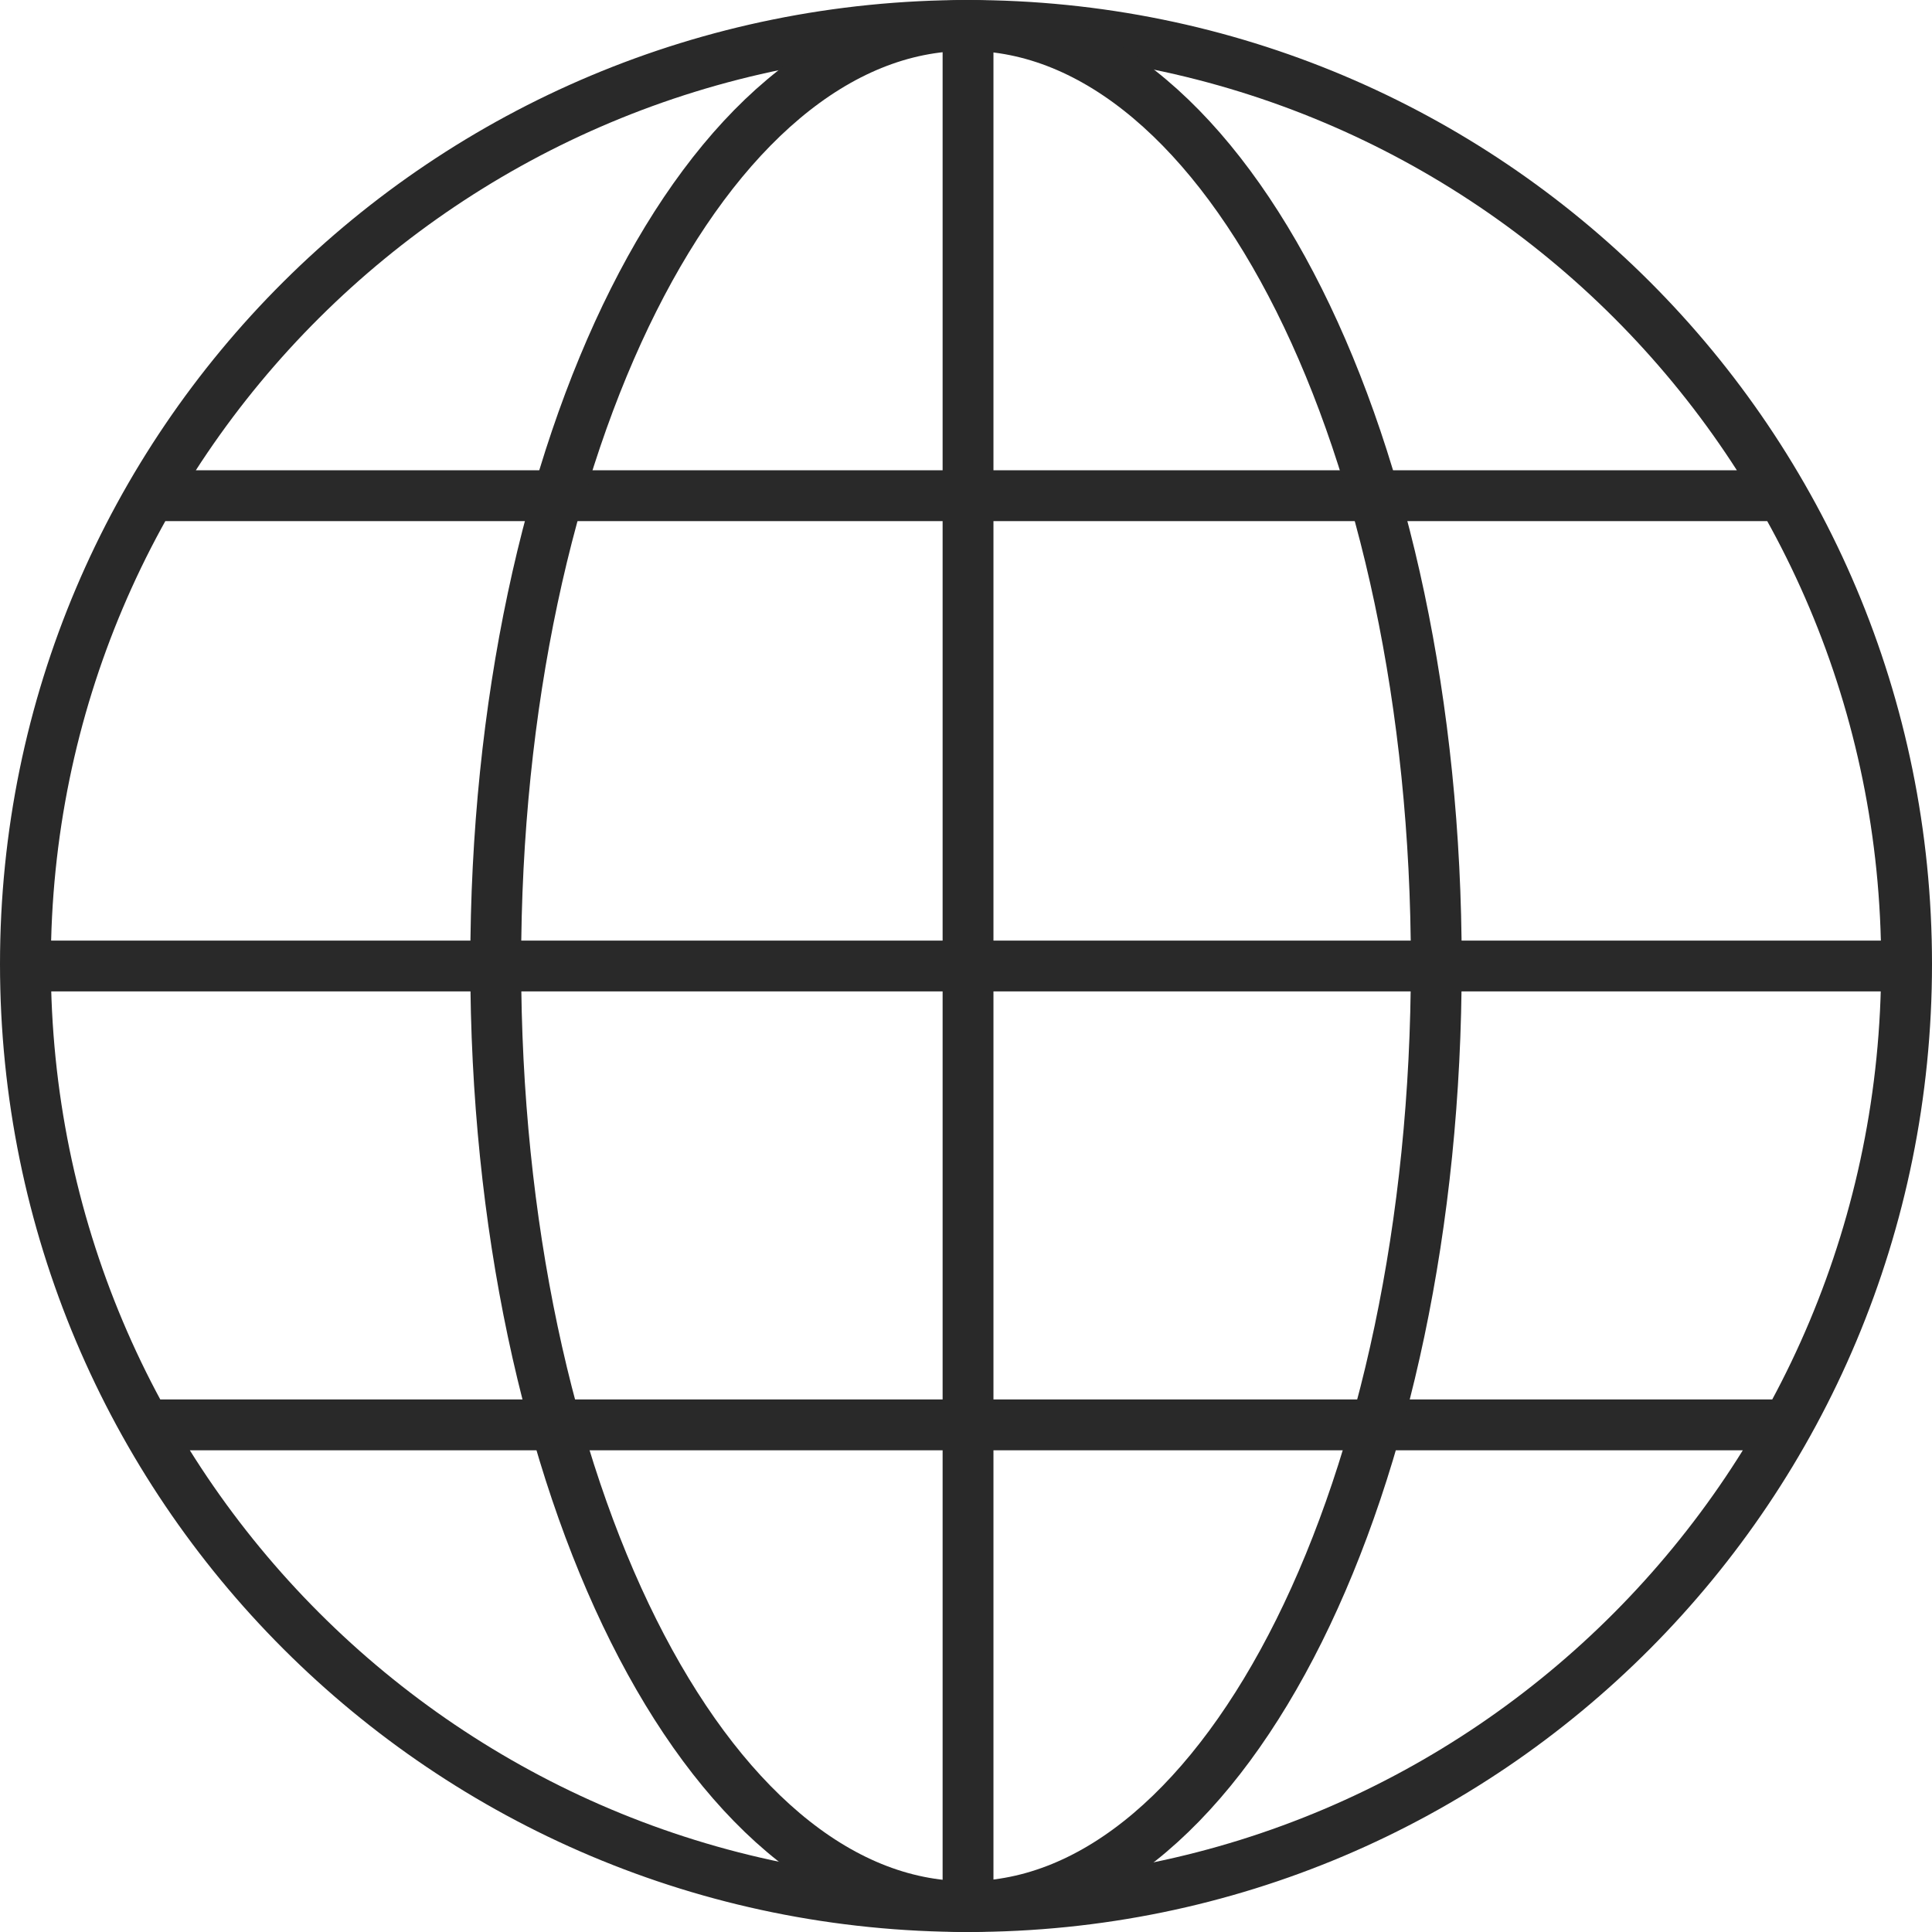
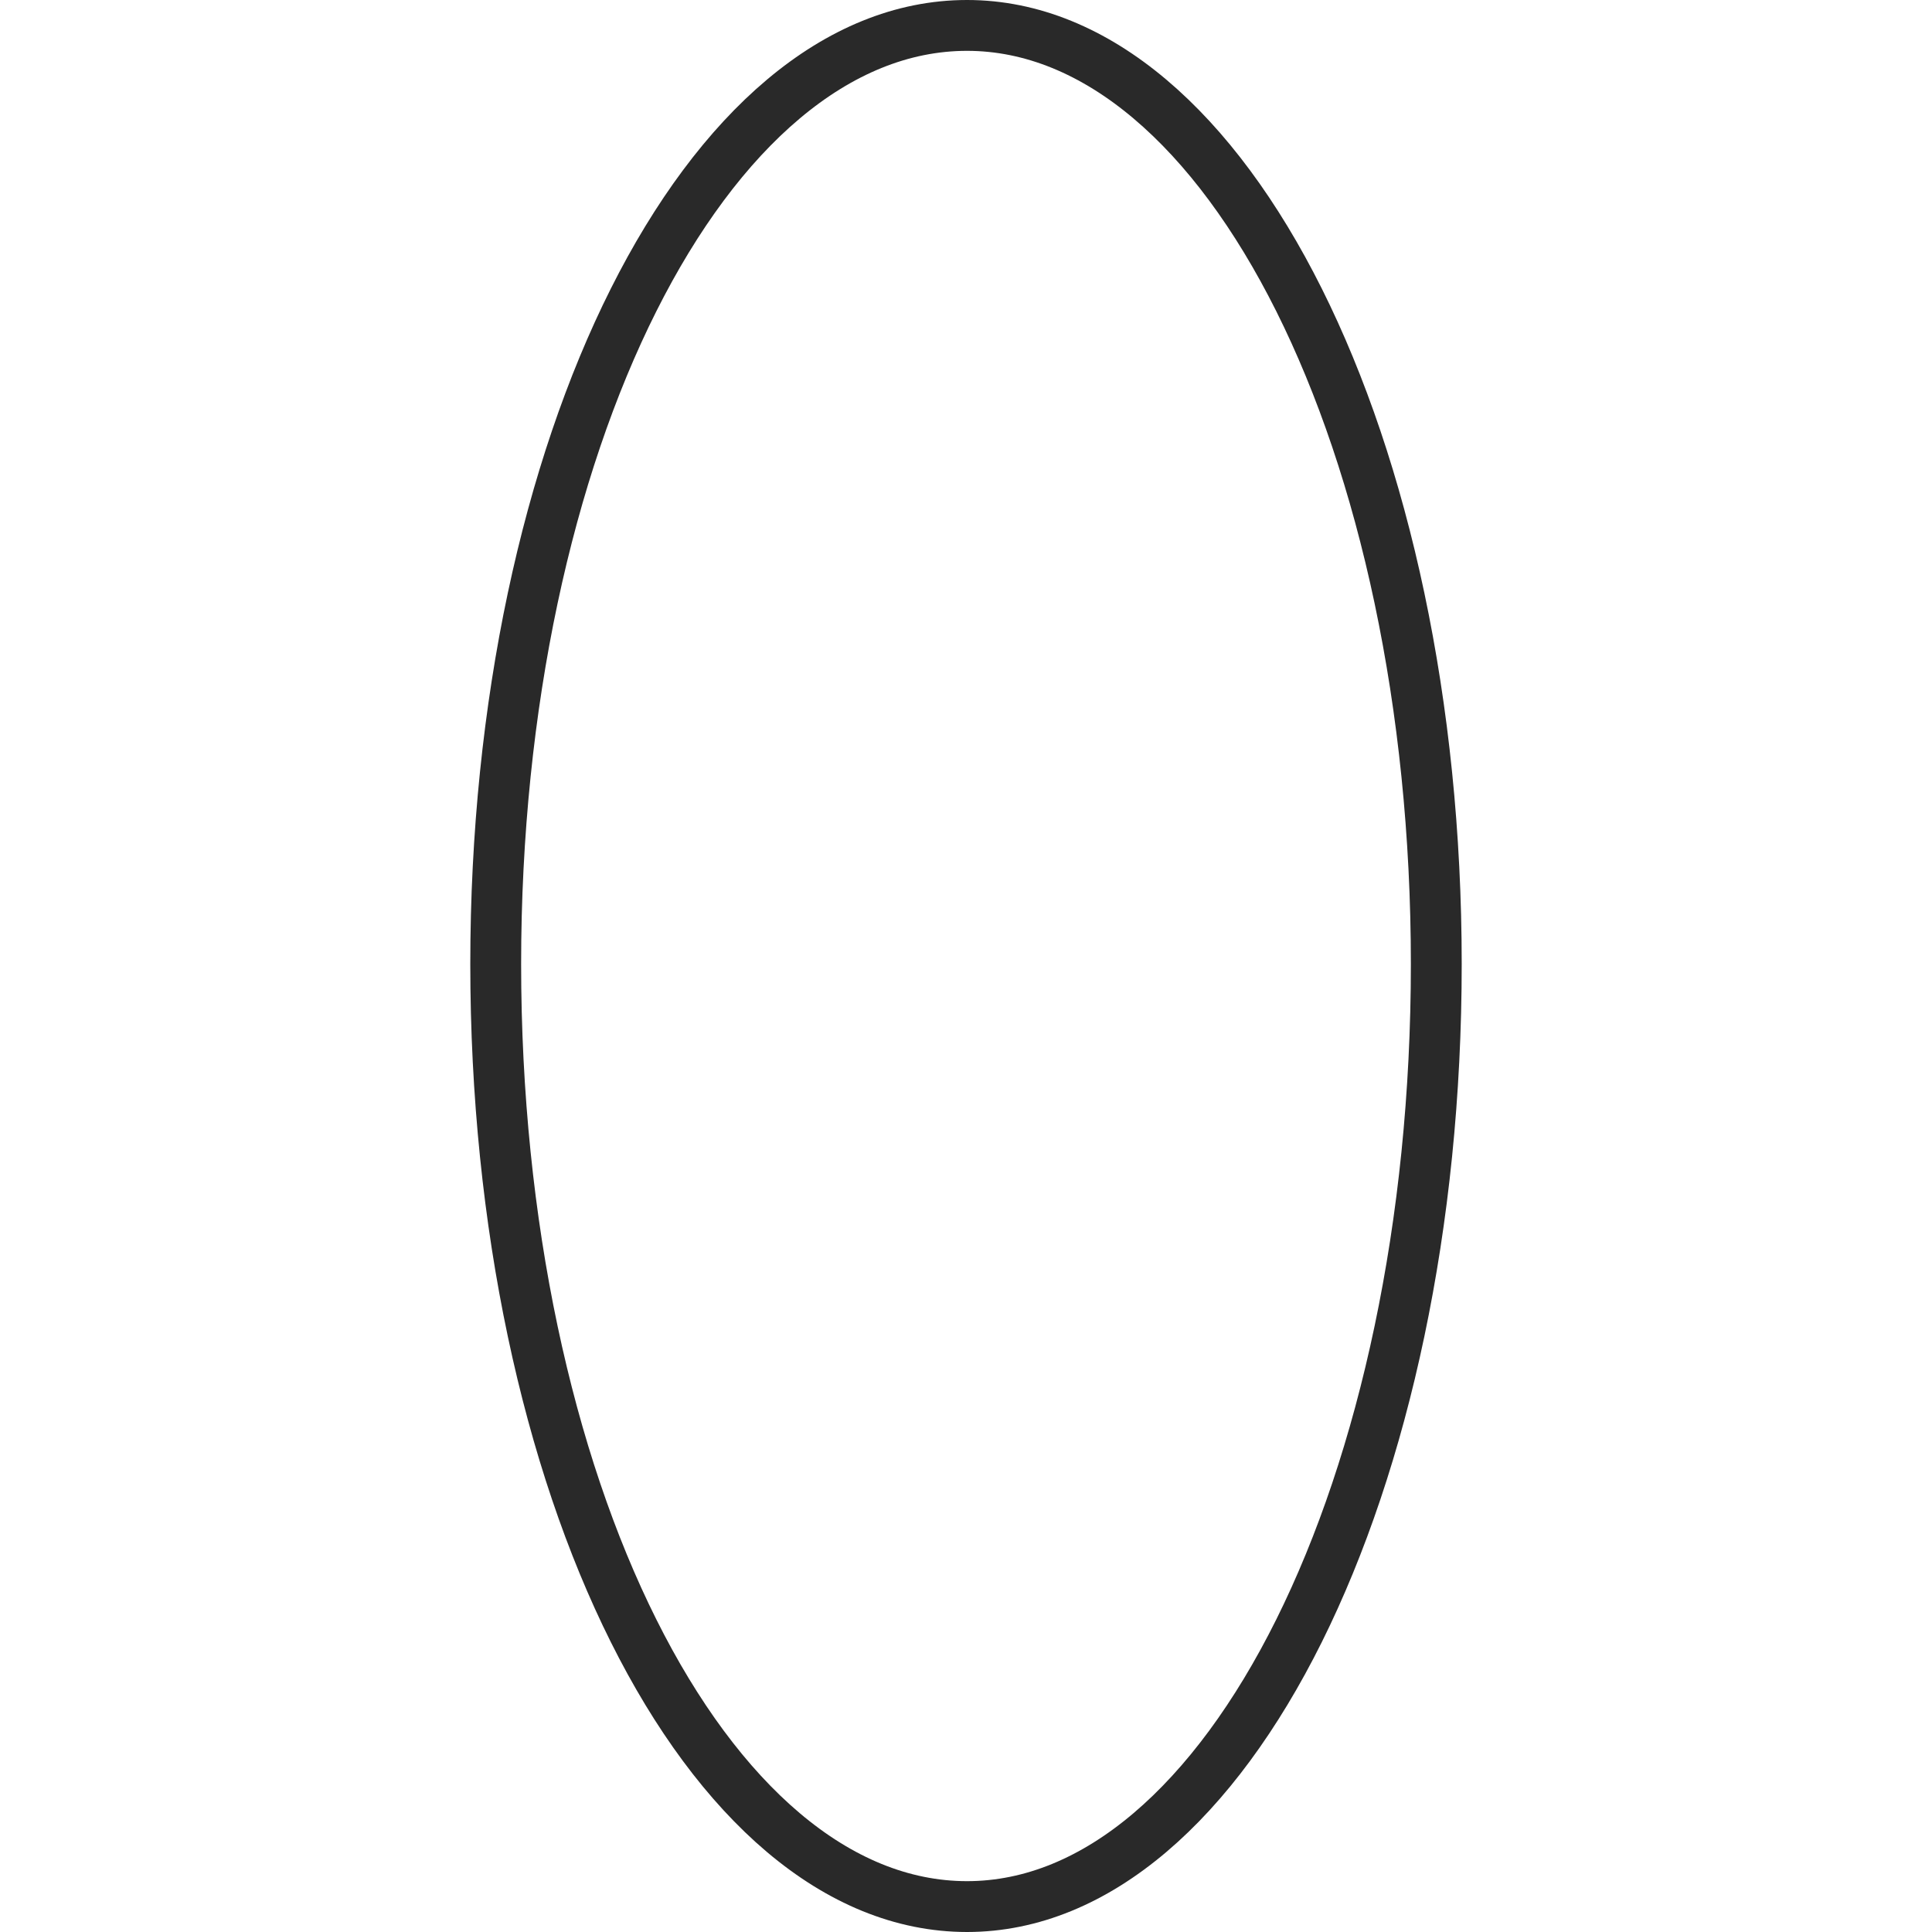
<svg xmlns="http://www.w3.org/2000/svg" width="38" height="38" viewBox="0 0 38 38" fill="none">
-   <path d="M19.04 37.5C29.255 37.5 37.5 29.215 37.5 18.96C37.5 8.745 29.255 0.5 19.04 0.5M19.04 37.5C8.785 37.5 0.5 29.215 0.5 18.96C0.5 8.745 8.785 0.5 19.04 0.5M19.04 37.5V0.5M35.052 9.75H2.96M35.155 28.025H2.857M0.6 19H37.4" stroke="#292929" stroke-linecap="round" stroke-linejoin="round" />
  <path d="M19.02 37.5C24.128 37.5 28.25 29.215 28.25 18.96C28.25 8.745 24.128 0.5 19.02 0.5C13.892 0.5 9.75 8.745 9.75 18.96C9.75 29.215 13.892 37.5 19.02 37.5Z" stroke="#292929" stroke-linecap="round" stroke-linejoin="round" />
</svg>